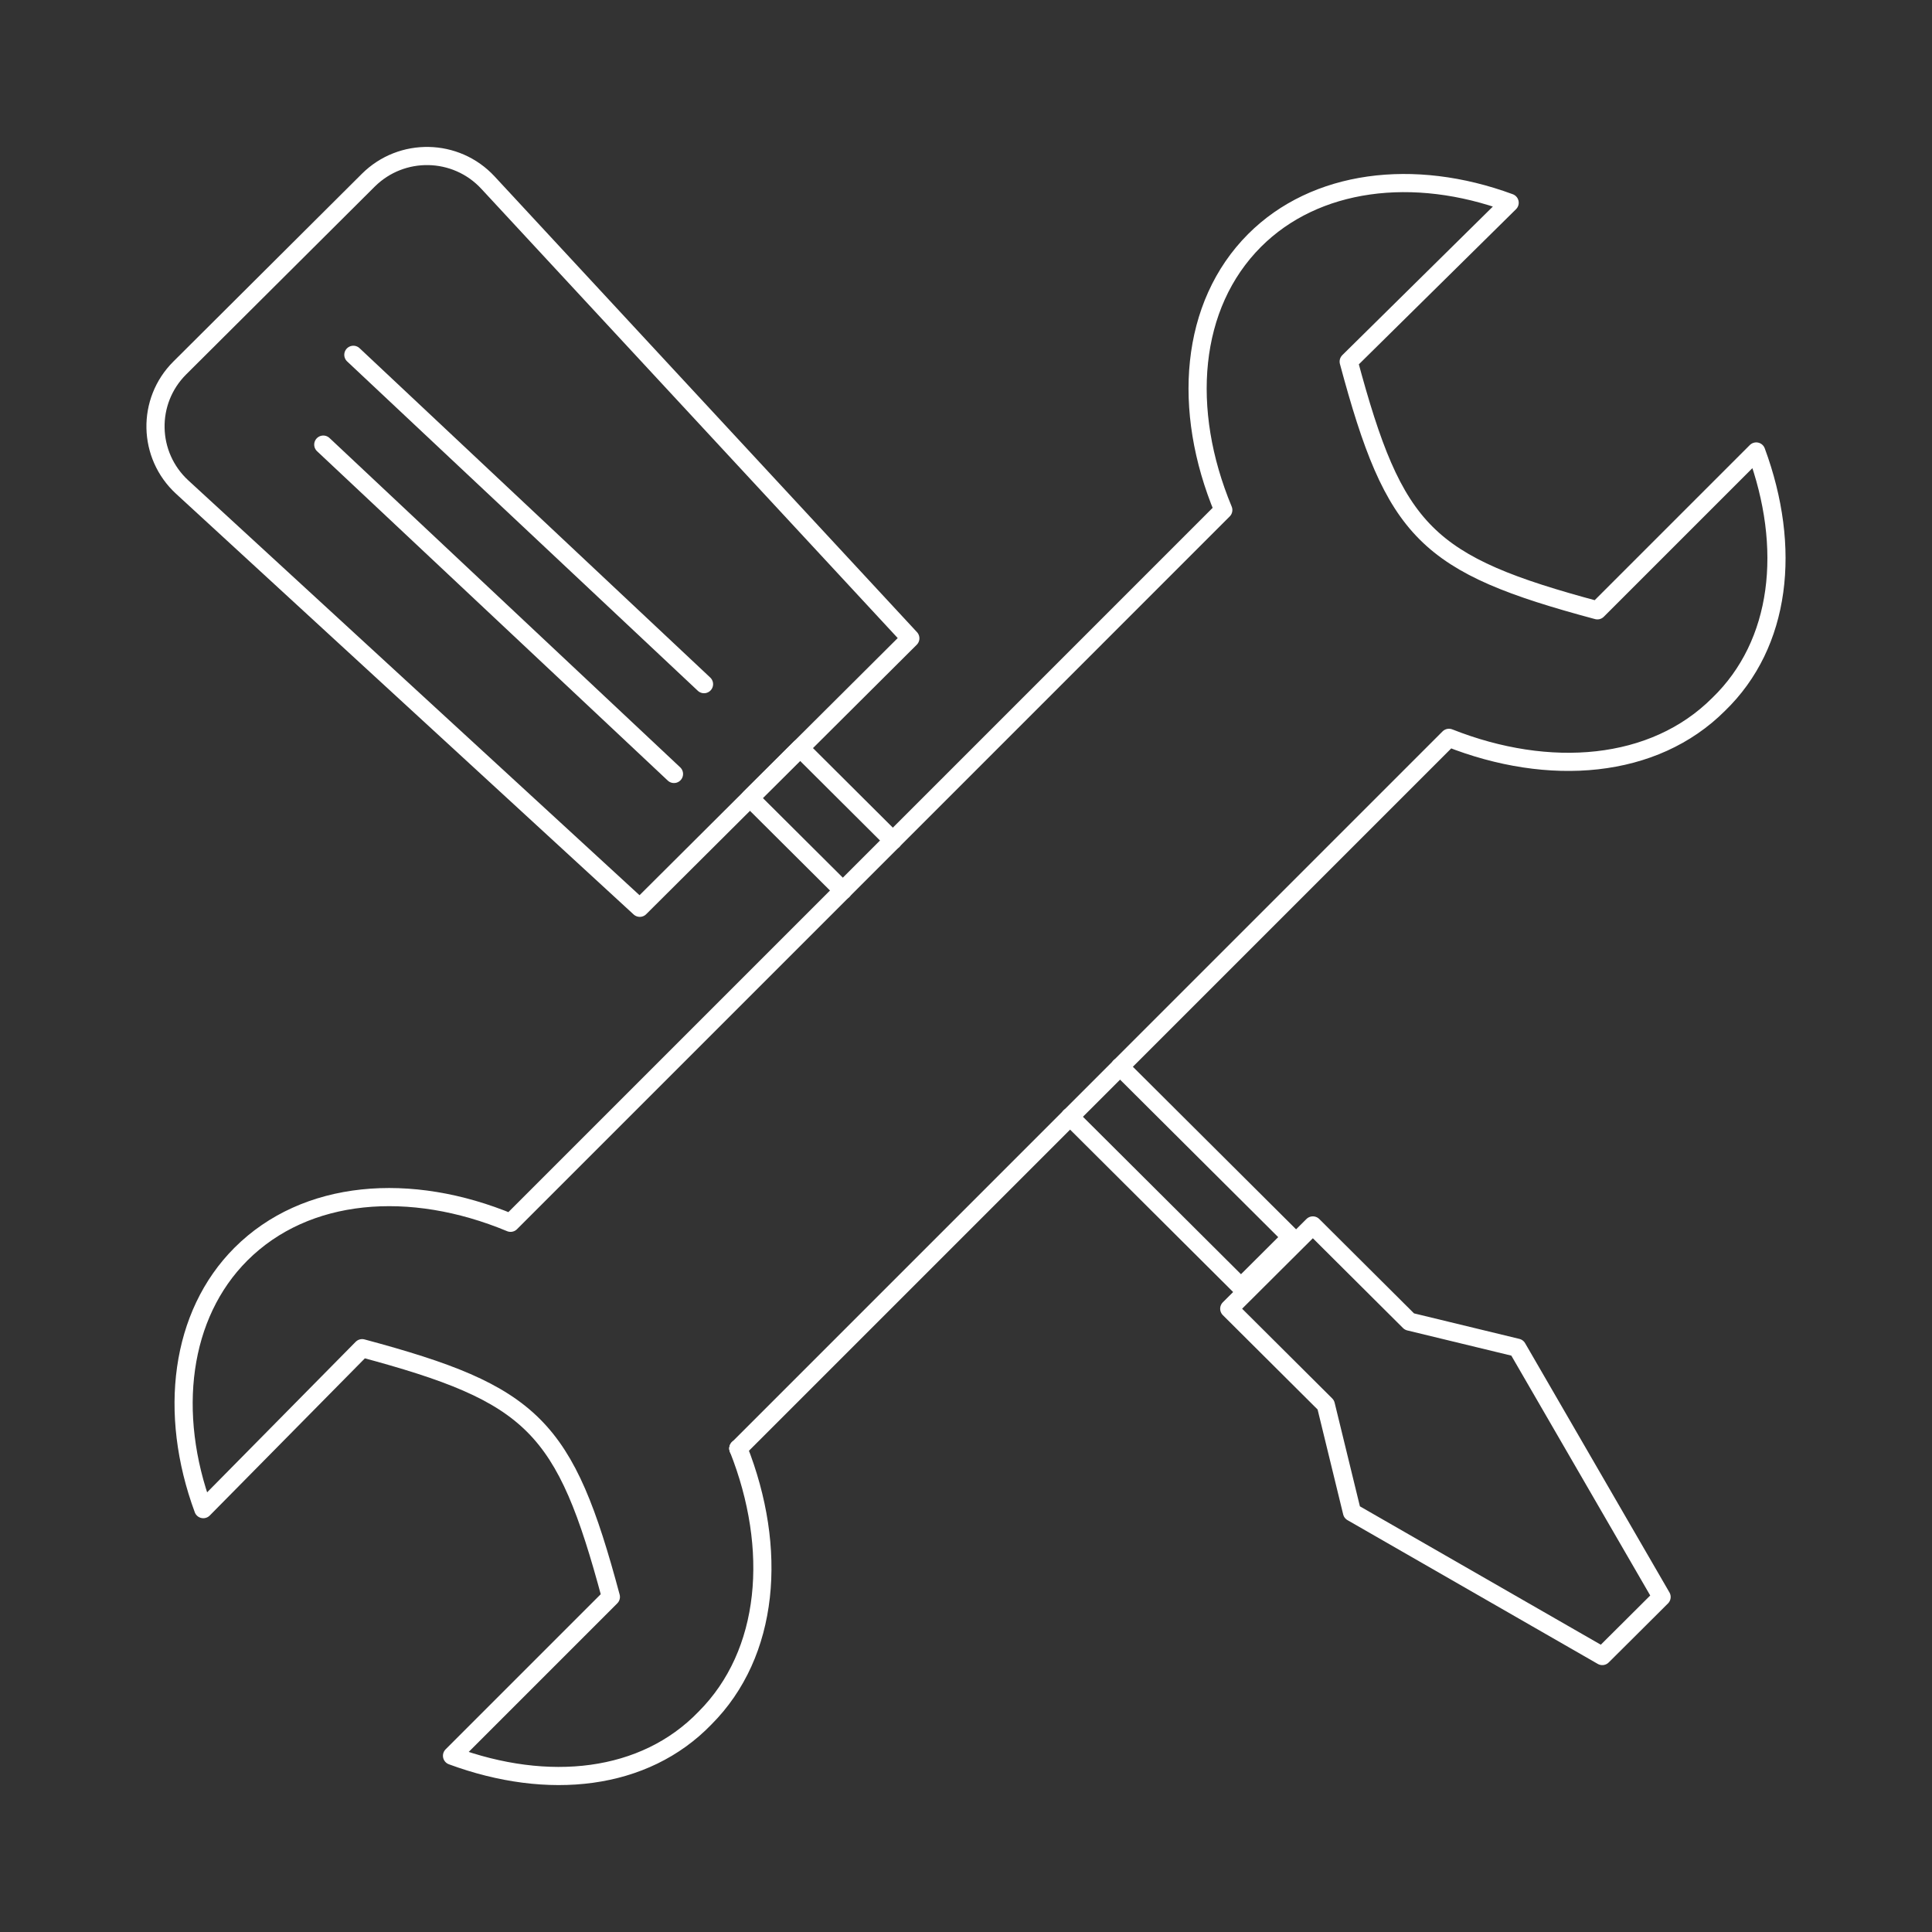
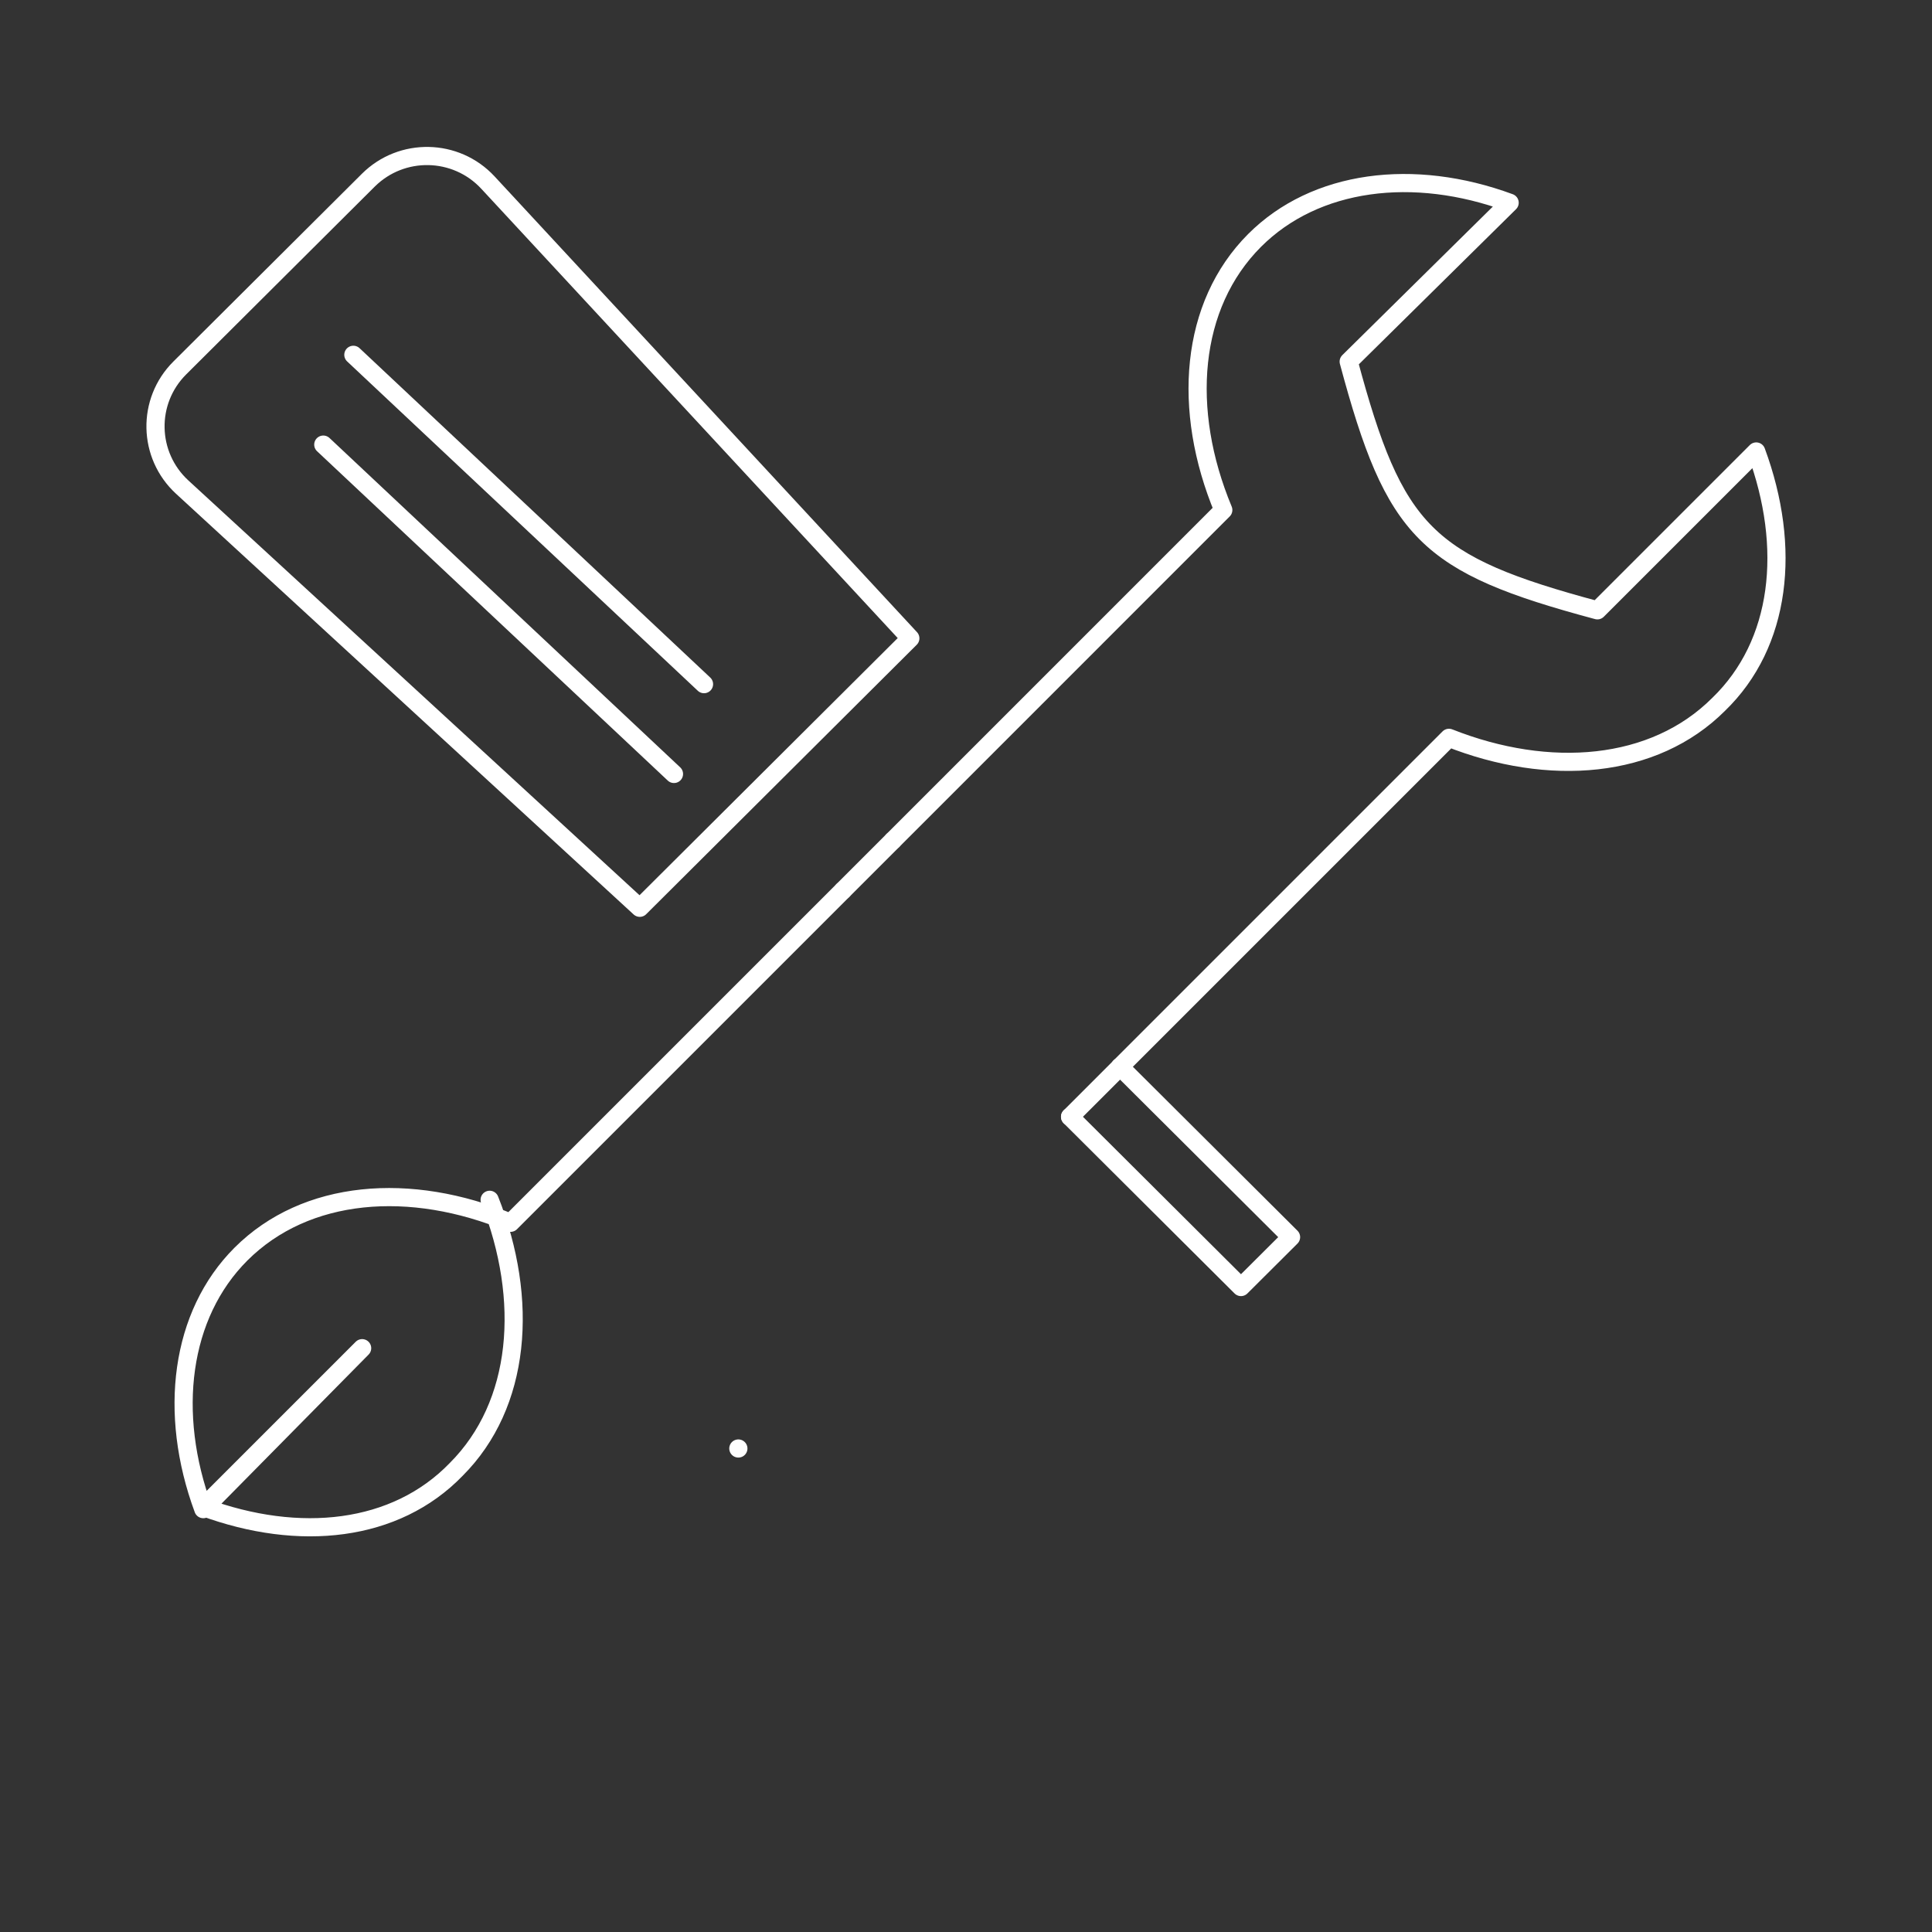
<svg xmlns="http://www.w3.org/2000/svg" id="Ebene_1" viewBox="0 0 532 532">
  <rect x="0" y="0" width="532" height="532" fill="#333333" stroke="none" />
  <defs>
    <style>.cls-1{fill:none;stroke:#fff;stroke-linecap:round;stroke-linejoin:round;stroke-width:5px;}</style>
  </defs>
  <polyline class="cls-1" points="294.66 307.52 341.72 354.4 355.51 340.66 308.42 293.76" />
-   <polygon class="cls-1" points="338.49 360.37 365.08 386.85 372.29 416.42 441.21 456.01 449.04 448.22 449.71 447.55 457.54 439.75 417.79 371.11 388.1 363.92 361.51 337.44 350.33 348.57 349.66 349.24 338.49 360.37" />
-   <polyline class="cls-1" points="232.09 245.21 206.52 219.75 220.32 206 245.86 231.44" />
  <line class="cls-1" x1="185.59" y1="213.12" x2="89.02" y2="122.43" />
  <path class="cls-1" d="M50.17,134.13l126,115.84,74.5-74.2L134.36,50.28c-8.8-9.5-23.76-9.79-32.94-.66l-51.91,51.7c-9.18,9.14-8.87,24.04,.66,32.81Z" />
  <line class="cls-1" x1="97.3" y1="97.7" x2="193.86" y2="188.39" />
-   <path class="cls-1" d="M232.09,245.21l-91.5,91.5c-27.62-11.51-56.4-9.21-74.25,8.63-16.69,16.69-20.14,43.74-10.36,70.22l43.74-44.32c47.2,12.66,55.83,21.29,68.49,68.49l-43.74,43.74c26.48,9.78,52.95,6.91,69.64-10.36,17.84-17.84,20.14-46.62,9.21-74.24" />
+   <path class="cls-1" d="M232.09,245.21l-91.5,91.5c-27.62-11.51-56.4-9.21-74.25,8.63-16.69,16.69-20.14,43.74-10.36,70.22l43.74-44.32l-43.74,43.74c26.48,9.78,52.95,6.91,69.64-10.36,17.84-17.84,20.14-46.62,9.21-74.24" />
  <line class="cls-1" x1="232.09" y1="245.21" x2="245.86" y2="231.44" />
-   <line class="cls-1" x1="294.66" y1="307.52" x2="203.32" y2="398.86" />
  <path class="cls-1" d="M245.86,231.44l15.02-15.02,75.97-75.98c-11.51-27.62-9.21-56.4,8.63-74.25,16.69-16.69,43.74-20.14,70.22-10.36l-44.32,43.74c12.66,47.19,21.29,55.83,68.48,68.49l43.74-43.74c9.79,26.48,6.91,52.95-10.36,69.64-17.84,17.84-46.62,20.14-74.25,9.21l-65.04,65.04-25.54,25.54" />
  <line class="cls-1" x1="308.42" y1="293.76" x2="294.66" y2="307.52" />
  <polyline class="cls-1" points="203.32 398.86 203.31 398.86 203.31 398.86 203.32 398.86" />
</svg>